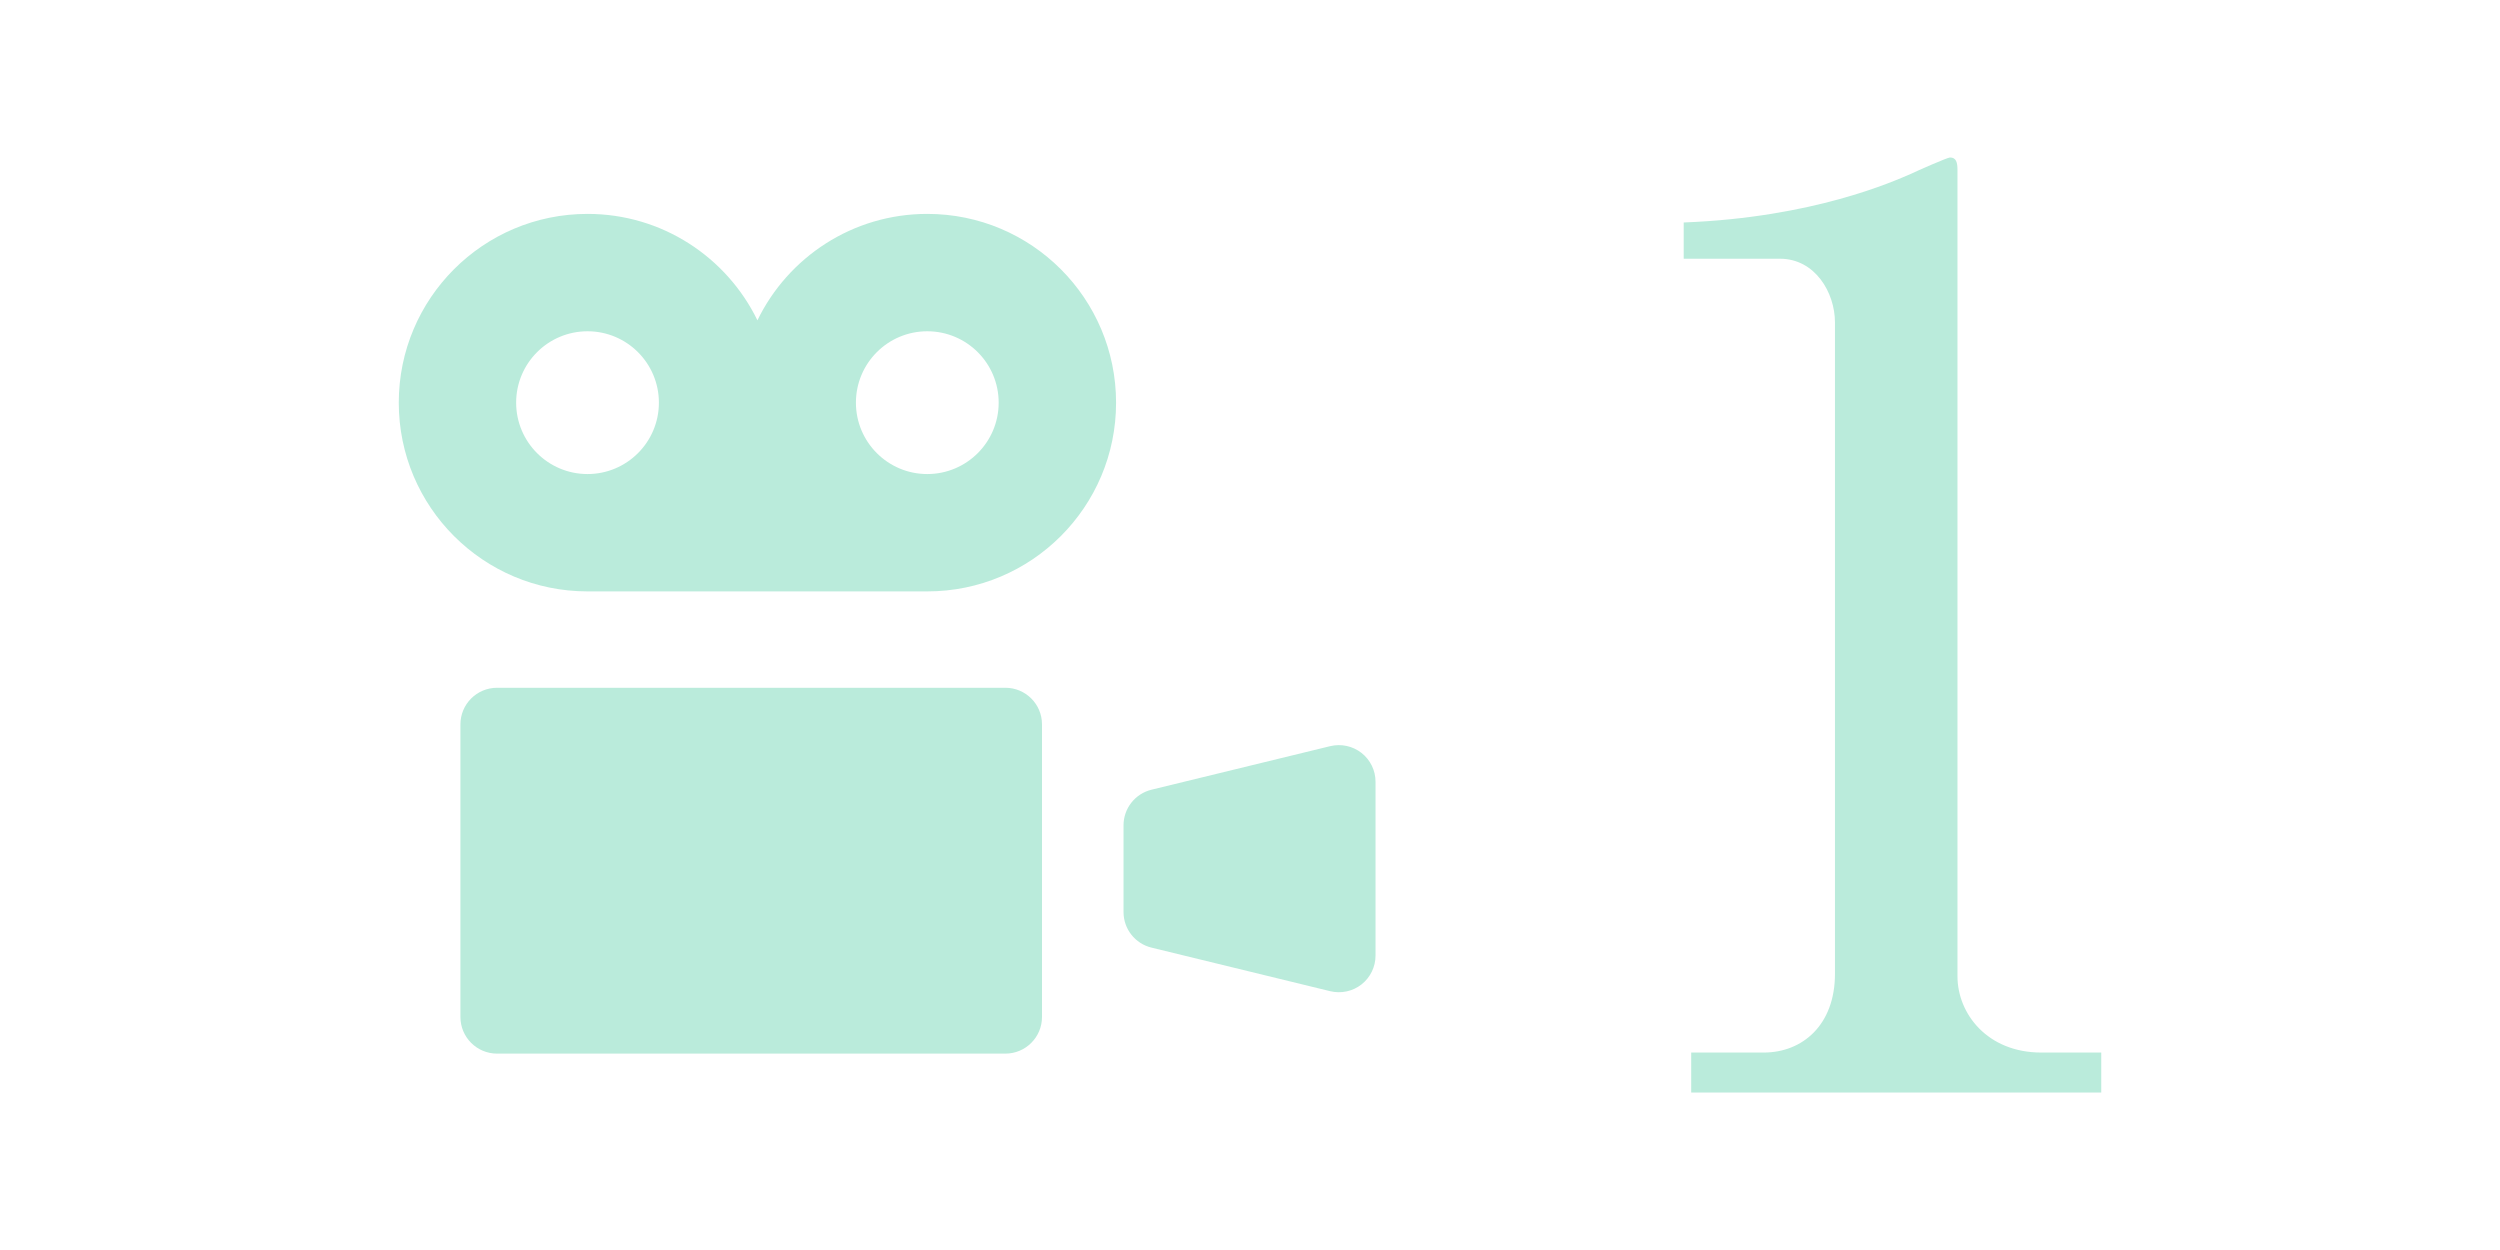
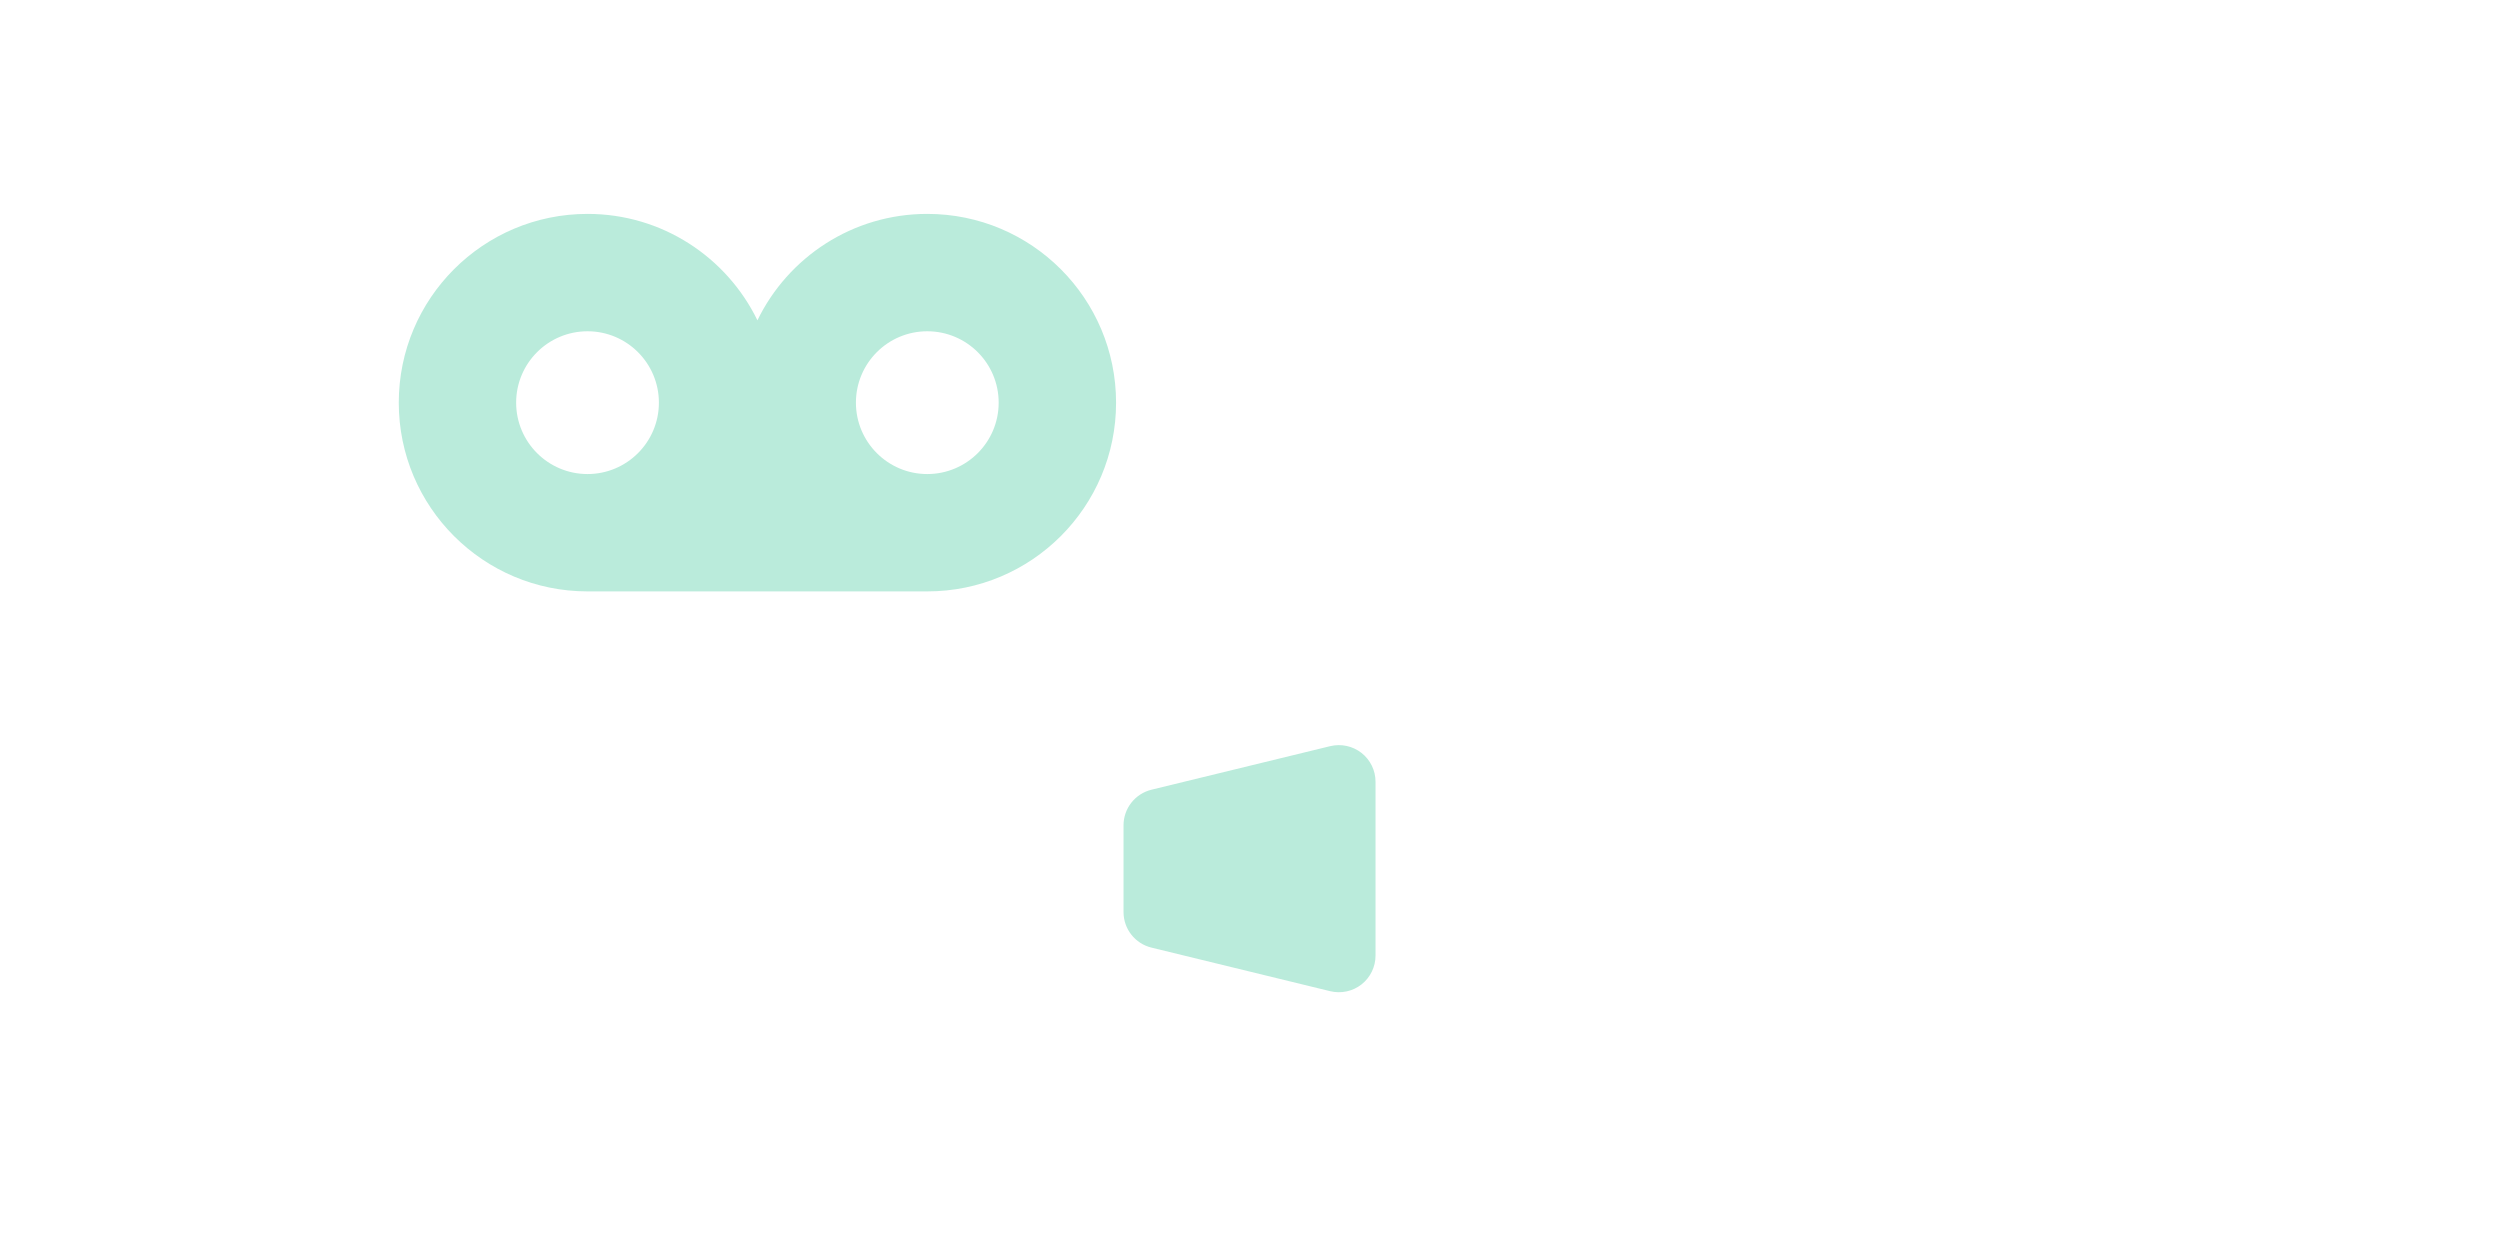
<svg xmlns="http://www.w3.org/2000/svg" enable-background="new 0 0 100 50" viewBox="0 0 100 50">
  <g fill="#baebdb">
    <path d="m37.091 8.556c-2.988 0-5.571 1.737-6.794 4.257-1.224-2.519-3.807-4.257-6.795-4.257-4.171 0-7.551 3.38-7.551 7.551 0 4.17 3.38 7.549 7.551 7.549h13.59c4.171 0 7.551-3.379 7.551-7.549-.001-4.171-3.38-7.551-7.552-7.551zm-13.589 10.406c-1.578 0-2.856-1.28-2.856-2.855 0-1.578 1.278-2.856 2.856-2.856 1.575 0 2.854 1.278 2.854 2.856 0 1.576-1.279 2.855-2.854 2.855zm13.589 0c-1.576 0-2.854-1.28-2.854-2.855 0-1.578 1.277-2.856 2.854-2.856 1.578 0 2.856 1.278 2.856 2.856 0 1.576-1.278 2.855-2.856 2.855z" />
-     <path d="m40.215 27.511h-20.332c-.81 0-1.466.655-1.466 1.465v11.703c0 .809.655 1.466 1.466 1.466h20.331c.81 0 1.466-.656 1.466-1.466v-11.704c0-.809-.655-1.464-1.465-1.464z" />
    <path d="m54.462 30.118c-.354-.277-.816-.377-1.253-.272l-7.148 1.742c-.658.16-1.12.749-1.12 1.425v3.469c0 .676.462 1.264 1.12 1.423l7.148 1.743c.437.105.9.006 1.253-.272.353-.279.559-.703.559-1.153v-6.953c.001-.449-.206-.873-.559-1.152z" />
-     <path d="m67.648 42.102h2.9c1.55 0 2.851-1.101 2.851-3.15v-26.053c0-1.2-.8-2.55-2.2-2.55h-3.851v-1.45c5.201-.2 8.401-1.65 9.101-1.95.2-.1 1.45-.65 1.55-.65.25 0 .3.2.3.5v32.252c0 1.5 1.2 3.051 3.351 3.051h2.4v1.6h-16.402z" />
  </g>
</svg>